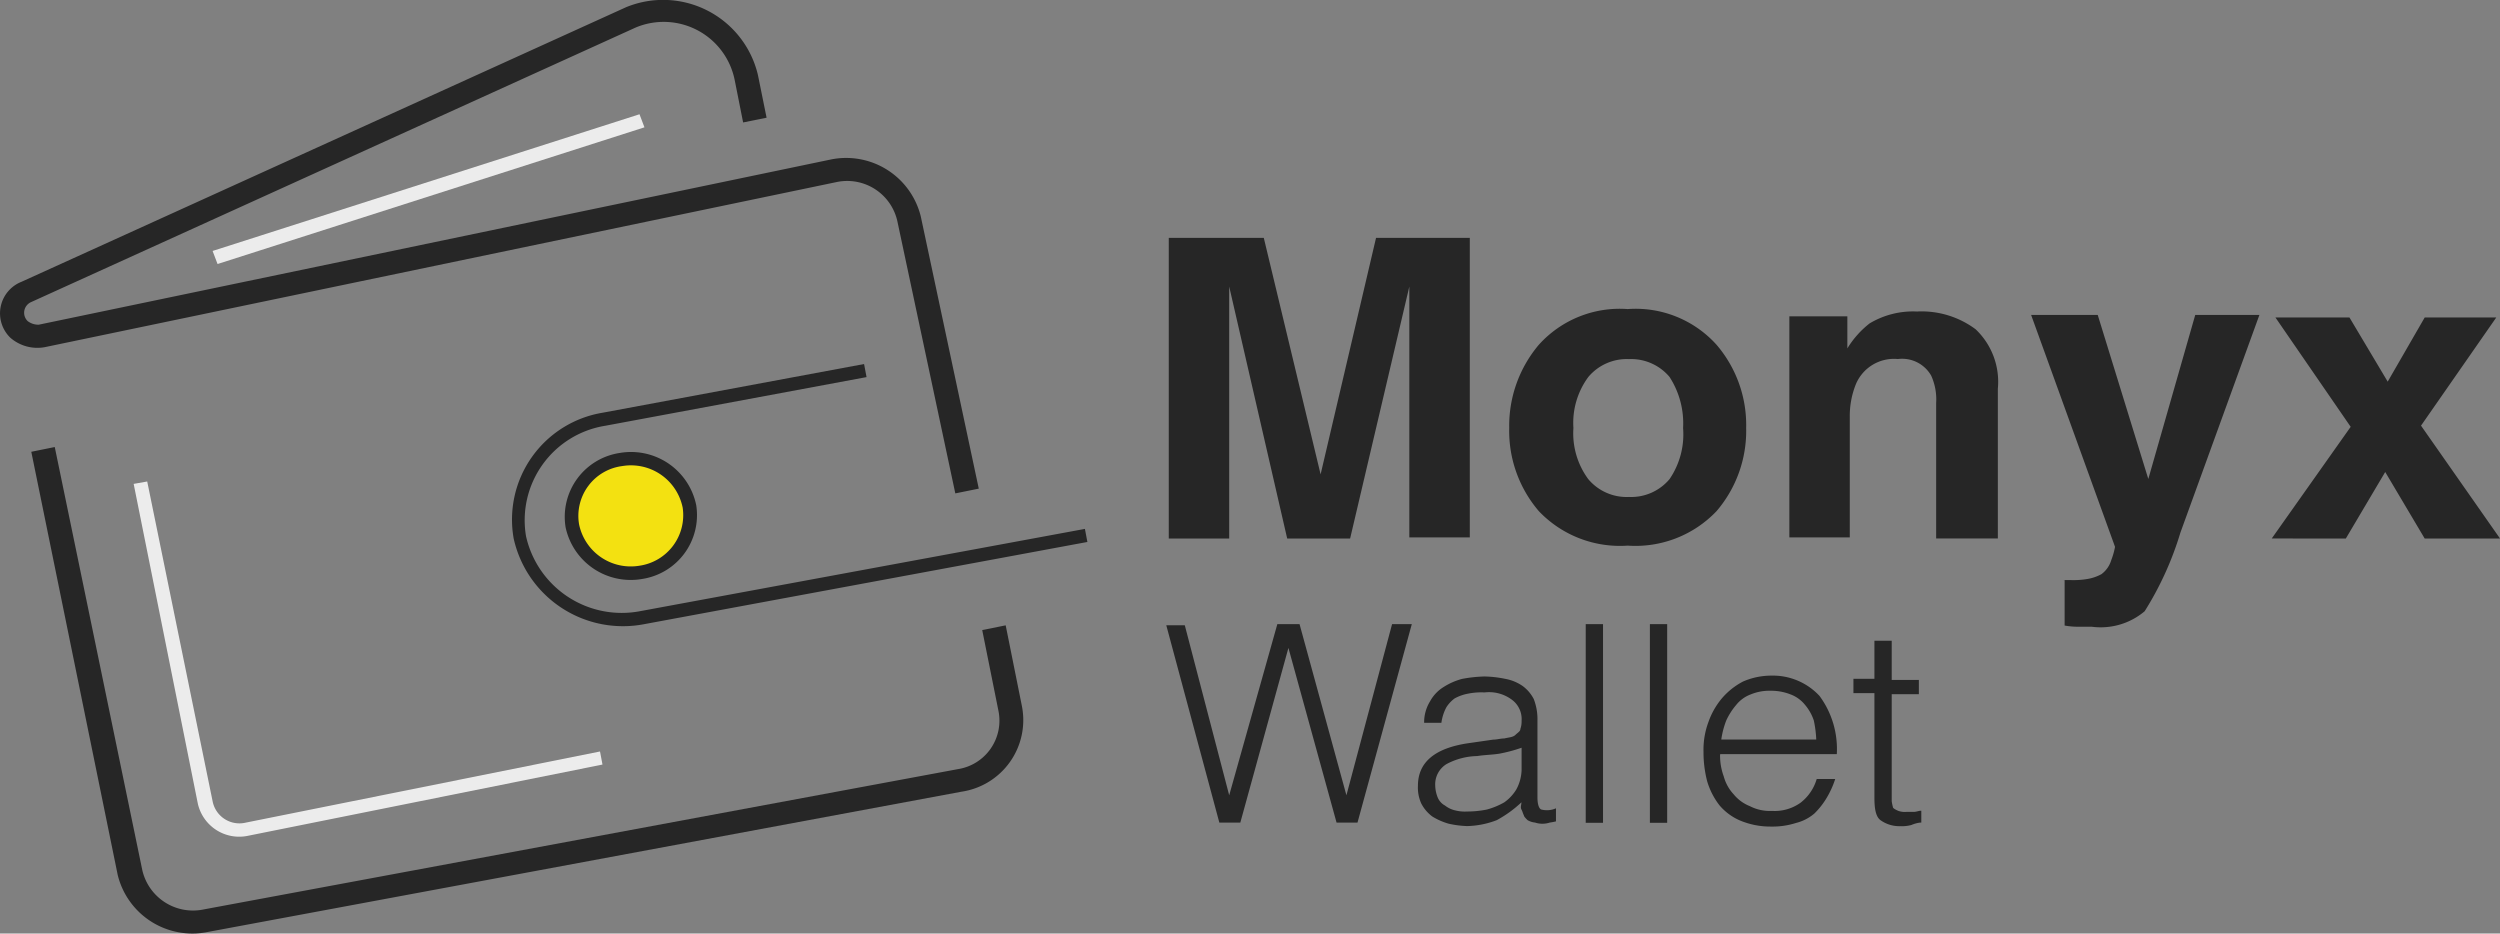
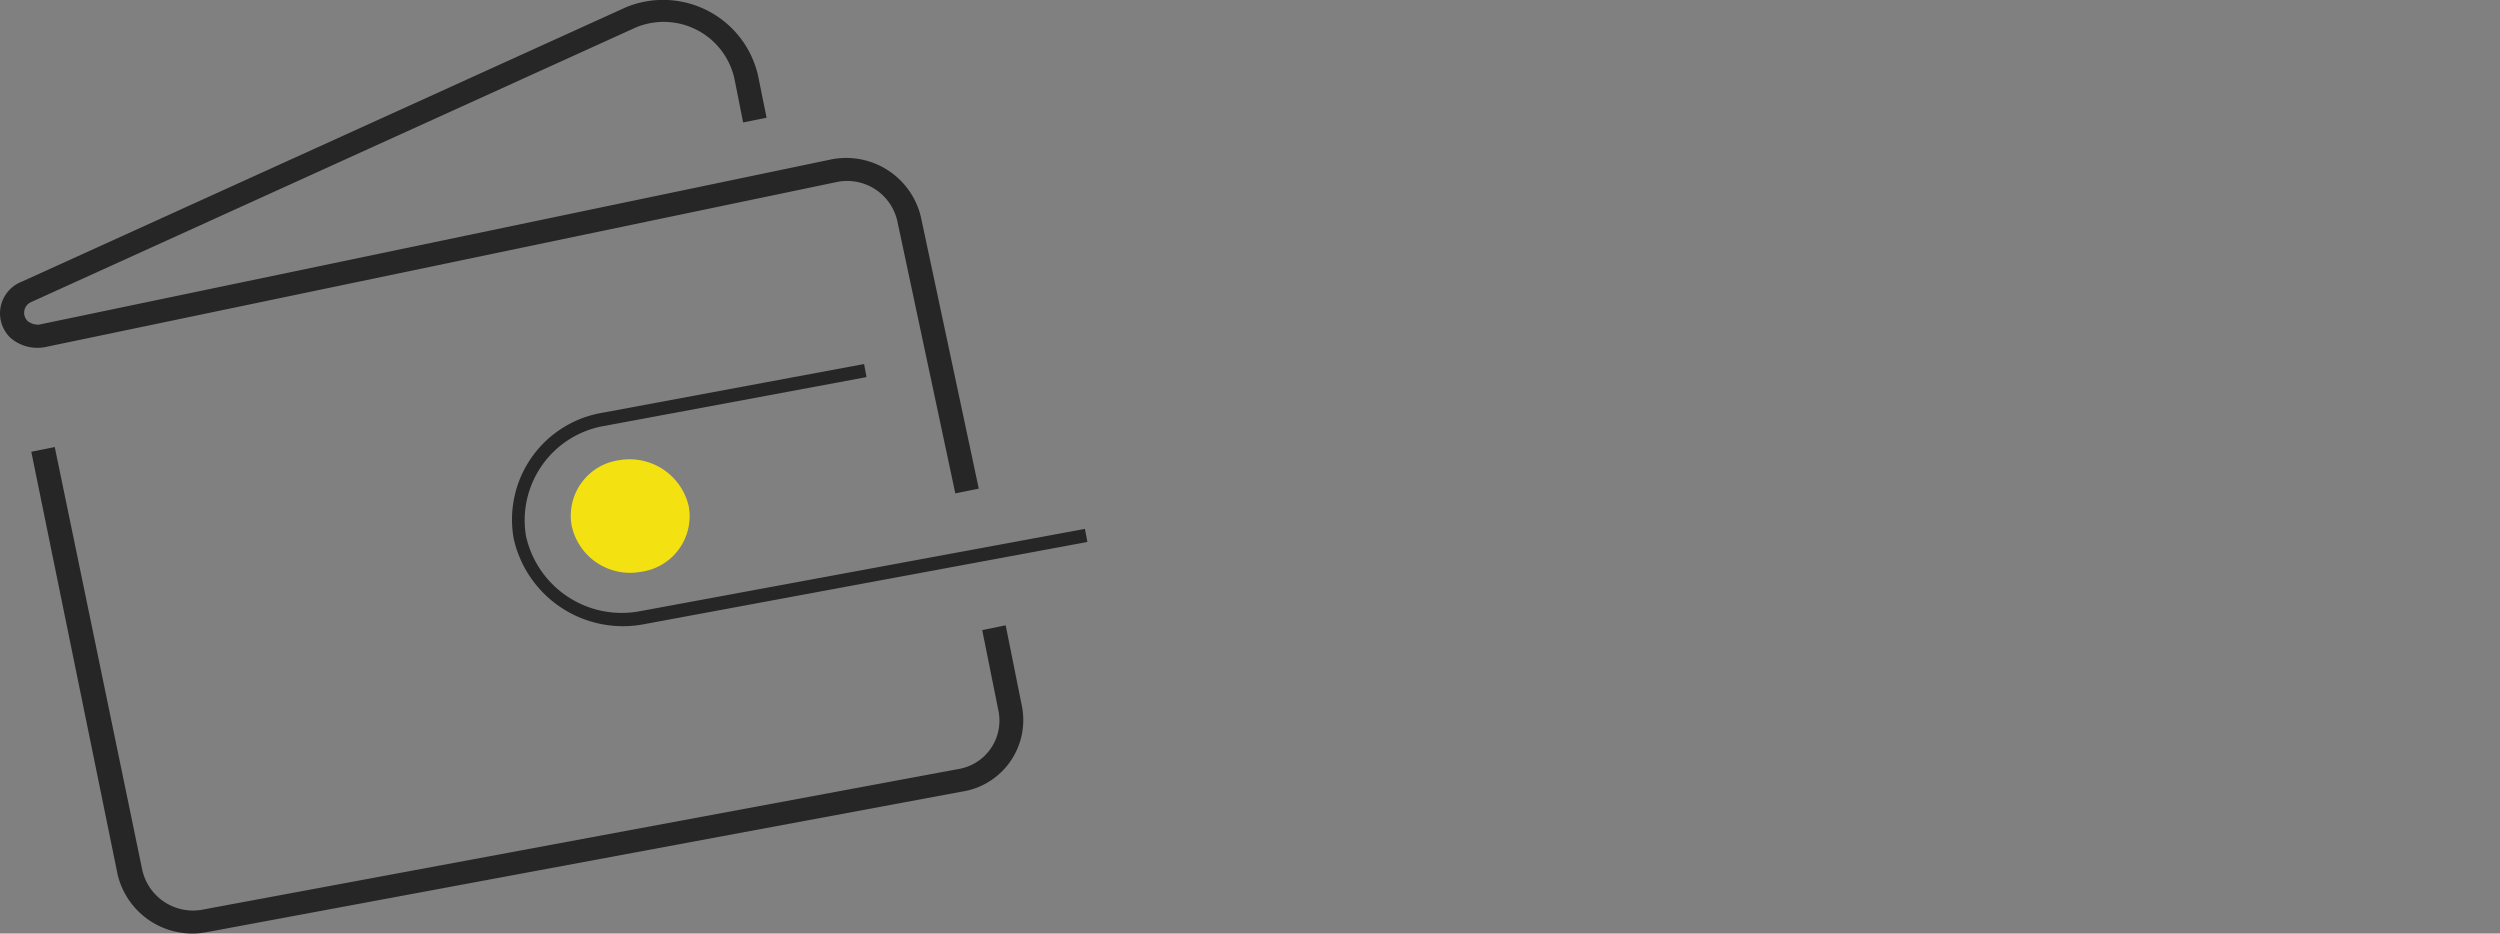
<svg xmlns="http://www.w3.org/2000/svg" width="61.595" height="23" viewBox="0 0 61.595 23">
  <rect x="0" y="0" width="61.595" height="23" fill="#808080" stroke="none" />
  <g id="Monyx_wallet" data-name="Monyx wallet" transform="translate(-6784 1473)">
    <path id="Vector" d="M24.115,12.039l-.578.117L22.109,5.45a1.266,1.266,0,0,0-1.489-.966L1.1,8.554A1.012,1.012,0,0,1,.254,8.32.836.836,0,0,1,.527,6.944L15.422.179a2.4,2.4,0,0,1,3.252,1.669L18.887,2.9l-.578.117L18.1,1.965A1.784,1.784,0,0,0,15.665.677L.771,7.441a.287.287,0,0,0-.091.469A.435.435,0,0,0,.953,8l19.515-4.07a1.893,1.893,0,0,1,2.219,1.406ZM.771,11.131l.578-.117L3.506,21.439a1.282,1.282,0,0,0,1.52.966L23.6,18.95a1.209,1.209,0,0,0,1-1.435l-.4-1.991.578-.117.4,1.991a1.783,1.783,0,0,1-1.489,2.108L5.117,22.962A1.893,1.893,0,0,1,2.9,21.556Zm25.959,1.9.061.322L15.878,15.377a2.759,2.759,0,0,1-3.222-2.108,2.669,2.669,0,0,1,2.189-3.1l6.444-1.2.061.322-6.444,1.2A2.358,2.358,0,0,0,12.96,13.21a2.416,2.416,0,0,0,2.827,1.845Z" transform="translate(6784 -1473)" fill="#262626" />
    <path id="Vector-2" data-name="Vector" d="M.025,1.628A1.382,1.382,0,0,1,1.211.017a1.494,1.494,0,0,1,1.7,1.142A1.382,1.382,0,0,1,1.728,2.77,1.47,1.47,0,0,1,.025,1.628Z" transform="translate(6798.059 -1461.681)" fill="#f3e111" />
-     <path id="Vector-3" data-name="Vector" d="M.358,1.779A1.3,1.3,0,0,0,1.847,2.8,1.259,1.259,0,0,0,2.911,1.37,1.3,1.3,0,0,0,1.422.345,1.238,1.238,0,0,0,.358,1.779Zm-.334.059A1.591,1.591,0,0,1,1.361.022,1.639,1.639,0,0,1,3.245,1.311,1.591,1.591,0,0,1,1.908,3.127,1.639,1.639,0,0,1,.023,1.838Z" transform="translate(6797.909 -1461.862)" fill="#262626" />
-     <path id="Vector-4" data-name="Vector" d="M2.067,3.69l-.122-.322L12.463,0l.122.322ZM0,9.107l.334-.059,1.611,7.877a.673.673,0,0,0,.821.527L11.49,15.7l.061.322L2.827,17.775a1.045,1.045,0,0,1-1.246-.791Z" transform="translate(6787.293 -1470.185)" fill="#ececec" />
-     <path id="Vector-5" data-name="Vector" d="M5.107,0h2.31V7.38H5.927V1.2L4.468,7.409H2.918L1.489,1.2V7.409H0V0H2.341l1.4,5.827Zm6.231,6.384a1.234,1.234,0,0,0,1-.439,1.956,1.956,0,0,0,.334-1.259,2.1,2.1,0,0,0-.334-1.259,1.234,1.234,0,0,0-1-.439,1.234,1.234,0,0,0-1,.439A1.9,1.9,0,0,0,9.97,4.685a1.9,1.9,0,0,0,.365,1.259A1.234,1.234,0,0,0,11.338,6.384Zm2.888-1.7a3.04,3.04,0,0,1-.73,2.05,2.759,2.759,0,0,1-2.189.849,2.759,2.759,0,0,1-2.189-.849,3.04,3.04,0,0,1-.73-2.05,3.093,3.093,0,0,1,.73-2.05,2.681,2.681,0,0,1,2.189-.879,2.681,2.681,0,0,1,2.189.879A3.04,3.04,0,0,1,14.226,4.685Zm4.225-2.87a2.232,2.232,0,0,1,1.429.439,1.785,1.785,0,0,1,.547,1.464v3.69h-1.52V4.07a1.417,1.417,0,0,0-.122-.674.823.823,0,0,0-.821-.41,1.018,1.018,0,0,0-1.033.615,2.093,2.093,0,0,0-.152.82V7.38H15.29V1.933h1.429v.791a2.316,2.316,0,0,1,.547-.615A2.081,2.081,0,0,1,18.451,1.816Zm3.587,6.618h.182a2.082,2.082,0,0,0,.426-.029,1.115,1.115,0,0,0,.334-.117.669.669,0,0,0,.243-.351,1.762,1.762,0,0,0,.091-.322L21.247,1.9h1.641l1.246,4.041L25.29,1.9h1.581L24.925,7.262A7.9,7.9,0,0,1,24.044,9.2a1.678,1.678,0,0,1-1.307.381h-.3a1.809,1.809,0,0,1-.365-.029V8.434Zm5.137-1.025L29.12,4.656,27.266,1.962H29.09l.942,1.581.912-1.581h1.763L30.853,4.627,32.8,7.409H30.944l-.973-1.64L29,7.409Z" transform="translate(6812.796 -1467.14)" fill="#262626" />
-     <path id="Vector-6" data-name="Vector" d="M4.438,4.217,5.563,0h.486L4.711,4.89H4.195L3.009.586,1.824,4.89H1.307L0,.029H.456L1.55,4.217,2.736,0h.547ZM8.754,3.046a3.785,3.785,0,0,1-.547.146c-.182.029-.365.029-.547.059a1.661,1.661,0,0,0-.76.2.585.585,0,0,0-.274.527.839.839,0,0,0,.061.293.4.4,0,0,0,.182.2.62.62,0,0,0,.243.117.971.971,0,0,0,.3.029A2.448,2.448,0,0,0,7.9,4.568a1.833,1.833,0,0,0,.426-.176,1.06,1.06,0,0,0,.3-.322A1.071,1.071,0,0,0,8.754,3.6Zm-.7-.2c.091,0,.182-.029.274-.029.122-.029.213-.029.274-.088s.122-.088.122-.146a.552.552,0,0,0,.03-.2.593.593,0,0,0-.213-.5.942.942,0,0,0-.7-.2,1.665,1.665,0,0,0-.4.029,1.115,1.115,0,0,0-.334.117A.8.8,0,0,0,6.9,2.05a1.138,1.138,0,0,0-.122.381H6.353A.984.984,0,0,1,6.5,1.9a.945.945,0,0,1,.334-.351,1.616,1.616,0,0,1,.456-.2,3.472,3.472,0,0,1,.547-.059,2.774,2.774,0,0,1,.517.059,1.087,1.087,0,0,1,.426.176.923.923,0,0,1,.274.322,1.372,1.372,0,0,1,.091.527v1.9c0,.146.03.264.091.293a.551.551,0,0,0,.365-.029v.322a1.361,1.361,0,0,1-.152.029.583.583,0,0,1-.365,0,.443.443,0,0,1-.182-.059c-.03-.029-.091-.088-.091-.117-.03-.059-.03-.088-.061-.146s0-.117,0-.176a2.885,2.885,0,0,1-.608.439,2.158,2.158,0,0,1-.73.146,2.431,2.431,0,0,1-.456-.059,1.6,1.6,0,0,1-.4-.176.923.923,0,0,1-.274-.322A.947.947,0,0,1,6.2,3.983q0-.879,1.277-1.054Zm2.28,2.05h.426V0h-.426Zm1.581,0h.426V0h-.426Zm4.1-2.021a2.784,2.784,0,0,0-.061-.5,1.156,1.156,0,0,0-.213-.381.828.828,0,0,0-.365-.264,1.3,1.3,0,0,0-.486-.088,1.2,1.2,0,0,0-.486.088.828.828,0,0,0-.365.264,1.651,1.651,0,0,0-.243.381,2.128,2.128,0,0,0-.122.469h2.341Zm-2.371.351a1.481,1.481,0,0,0,.091.527,1.045,1.045,0,0,0,.243.439.984.984,0,0,0,.4.293,1.073,1.073,0,0,0,.547.117,1.094,1.094,0,0,0,.7-.2,1.138,1.138,0,0,0,.4-.586h.456a2.225,2.225,0,0,1-.213.469,1.89,1.89,0,0,1-.3.381,1.11,1.11,0,0,1-.456.234,1.892,1.892,0,0,1-.608.088,1.939,1.939,0,0,1-.76-.146,1.373,1.373,0,0,1-.517-.381,1.807,1.807,0,0,1-.3-.586,2.848,2.848,0,0,1-.091-.732,1.955,1.955,0,0,1,.122-.732,1.867,1.867,0,0,1,.334-.586,1.749,1.749,0,0,1,.517-.41,1.743,1.743,0,0,1,.7-.146,1.567,1.567,0,0,1,1.185.5,2.2,2.2,0,0,1,.426,1.435H13.648ZM18.572,4.89a.8.8,0,0,0-.213.059.872.872,0,0,1-.274.029.793.793,0,0,1-.486-.146c-.122-.088-.152-.293-.152-.556V1.7h-.517V1.347h.517V.41h.426v.966h.669v.351h-.669V4.363a1.228,1.228,0,0,0,.03.146c0,.029.061.059.122.088a.466.466,0,0,0,.213.029h.182c.061,0,.122-.029.182-.029V4.89Z" transform="translate(6812.735 -1457.623)" fill="#262626" />
  </g>
</svg>